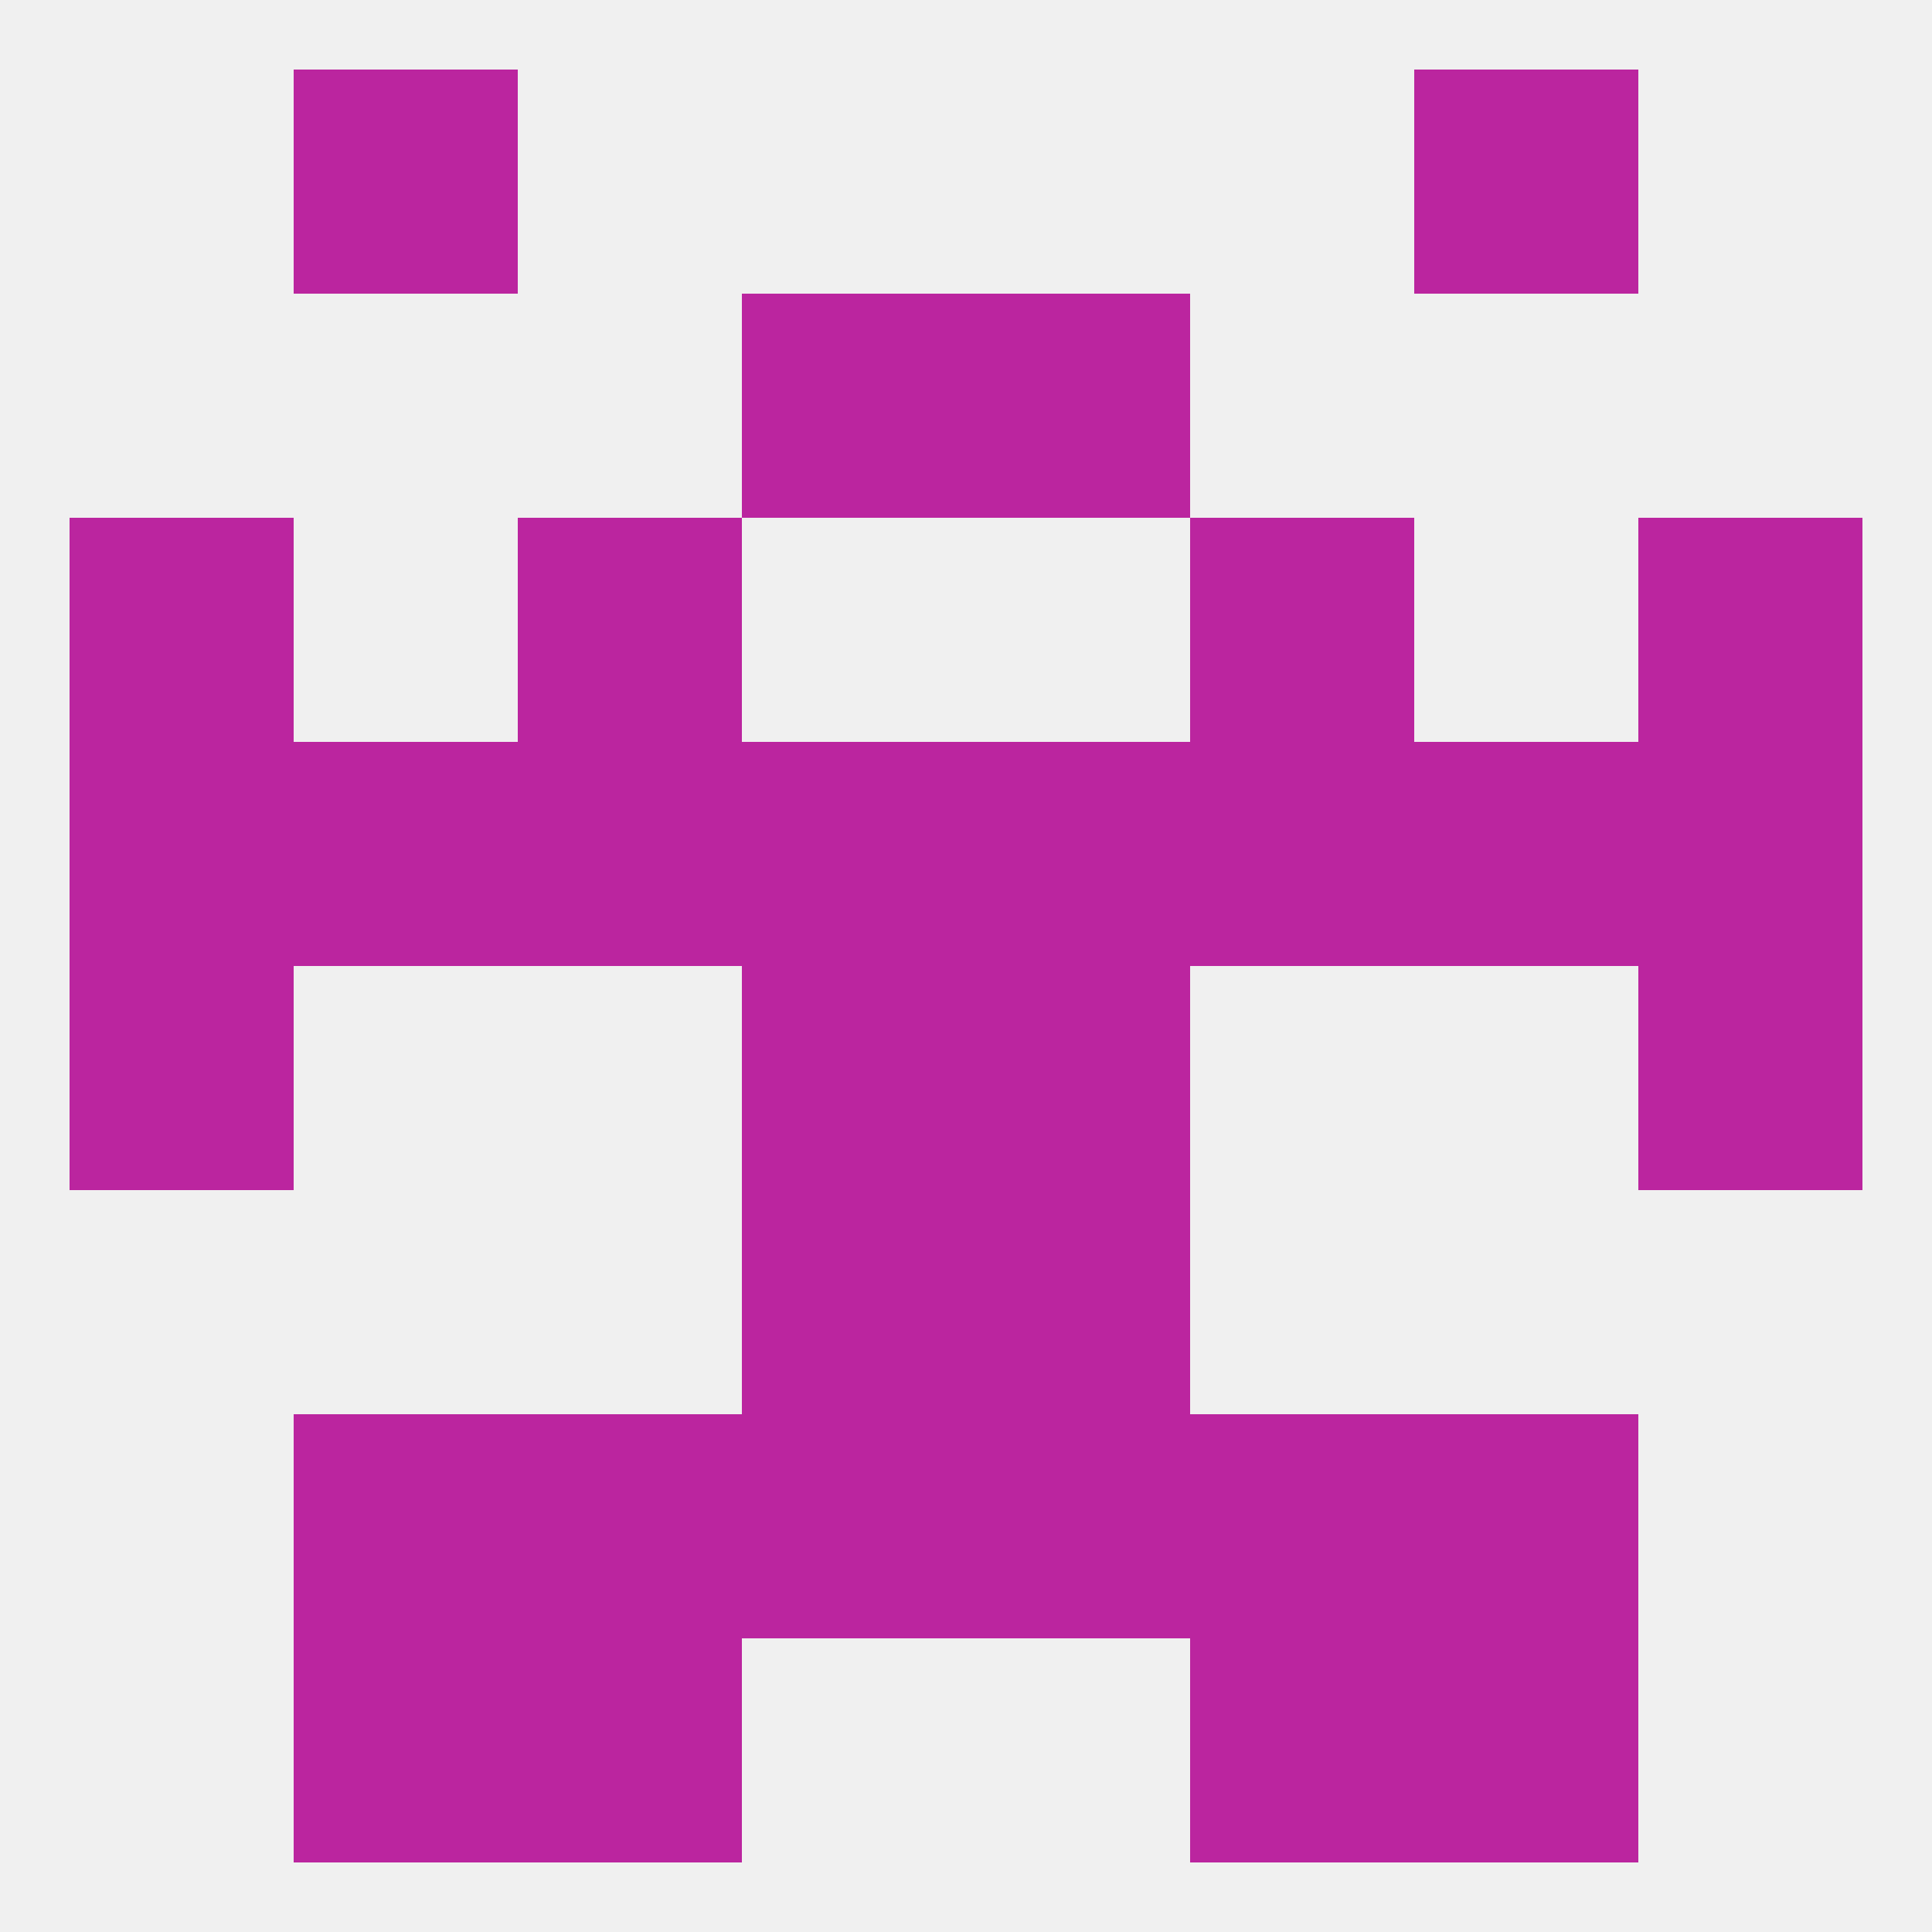
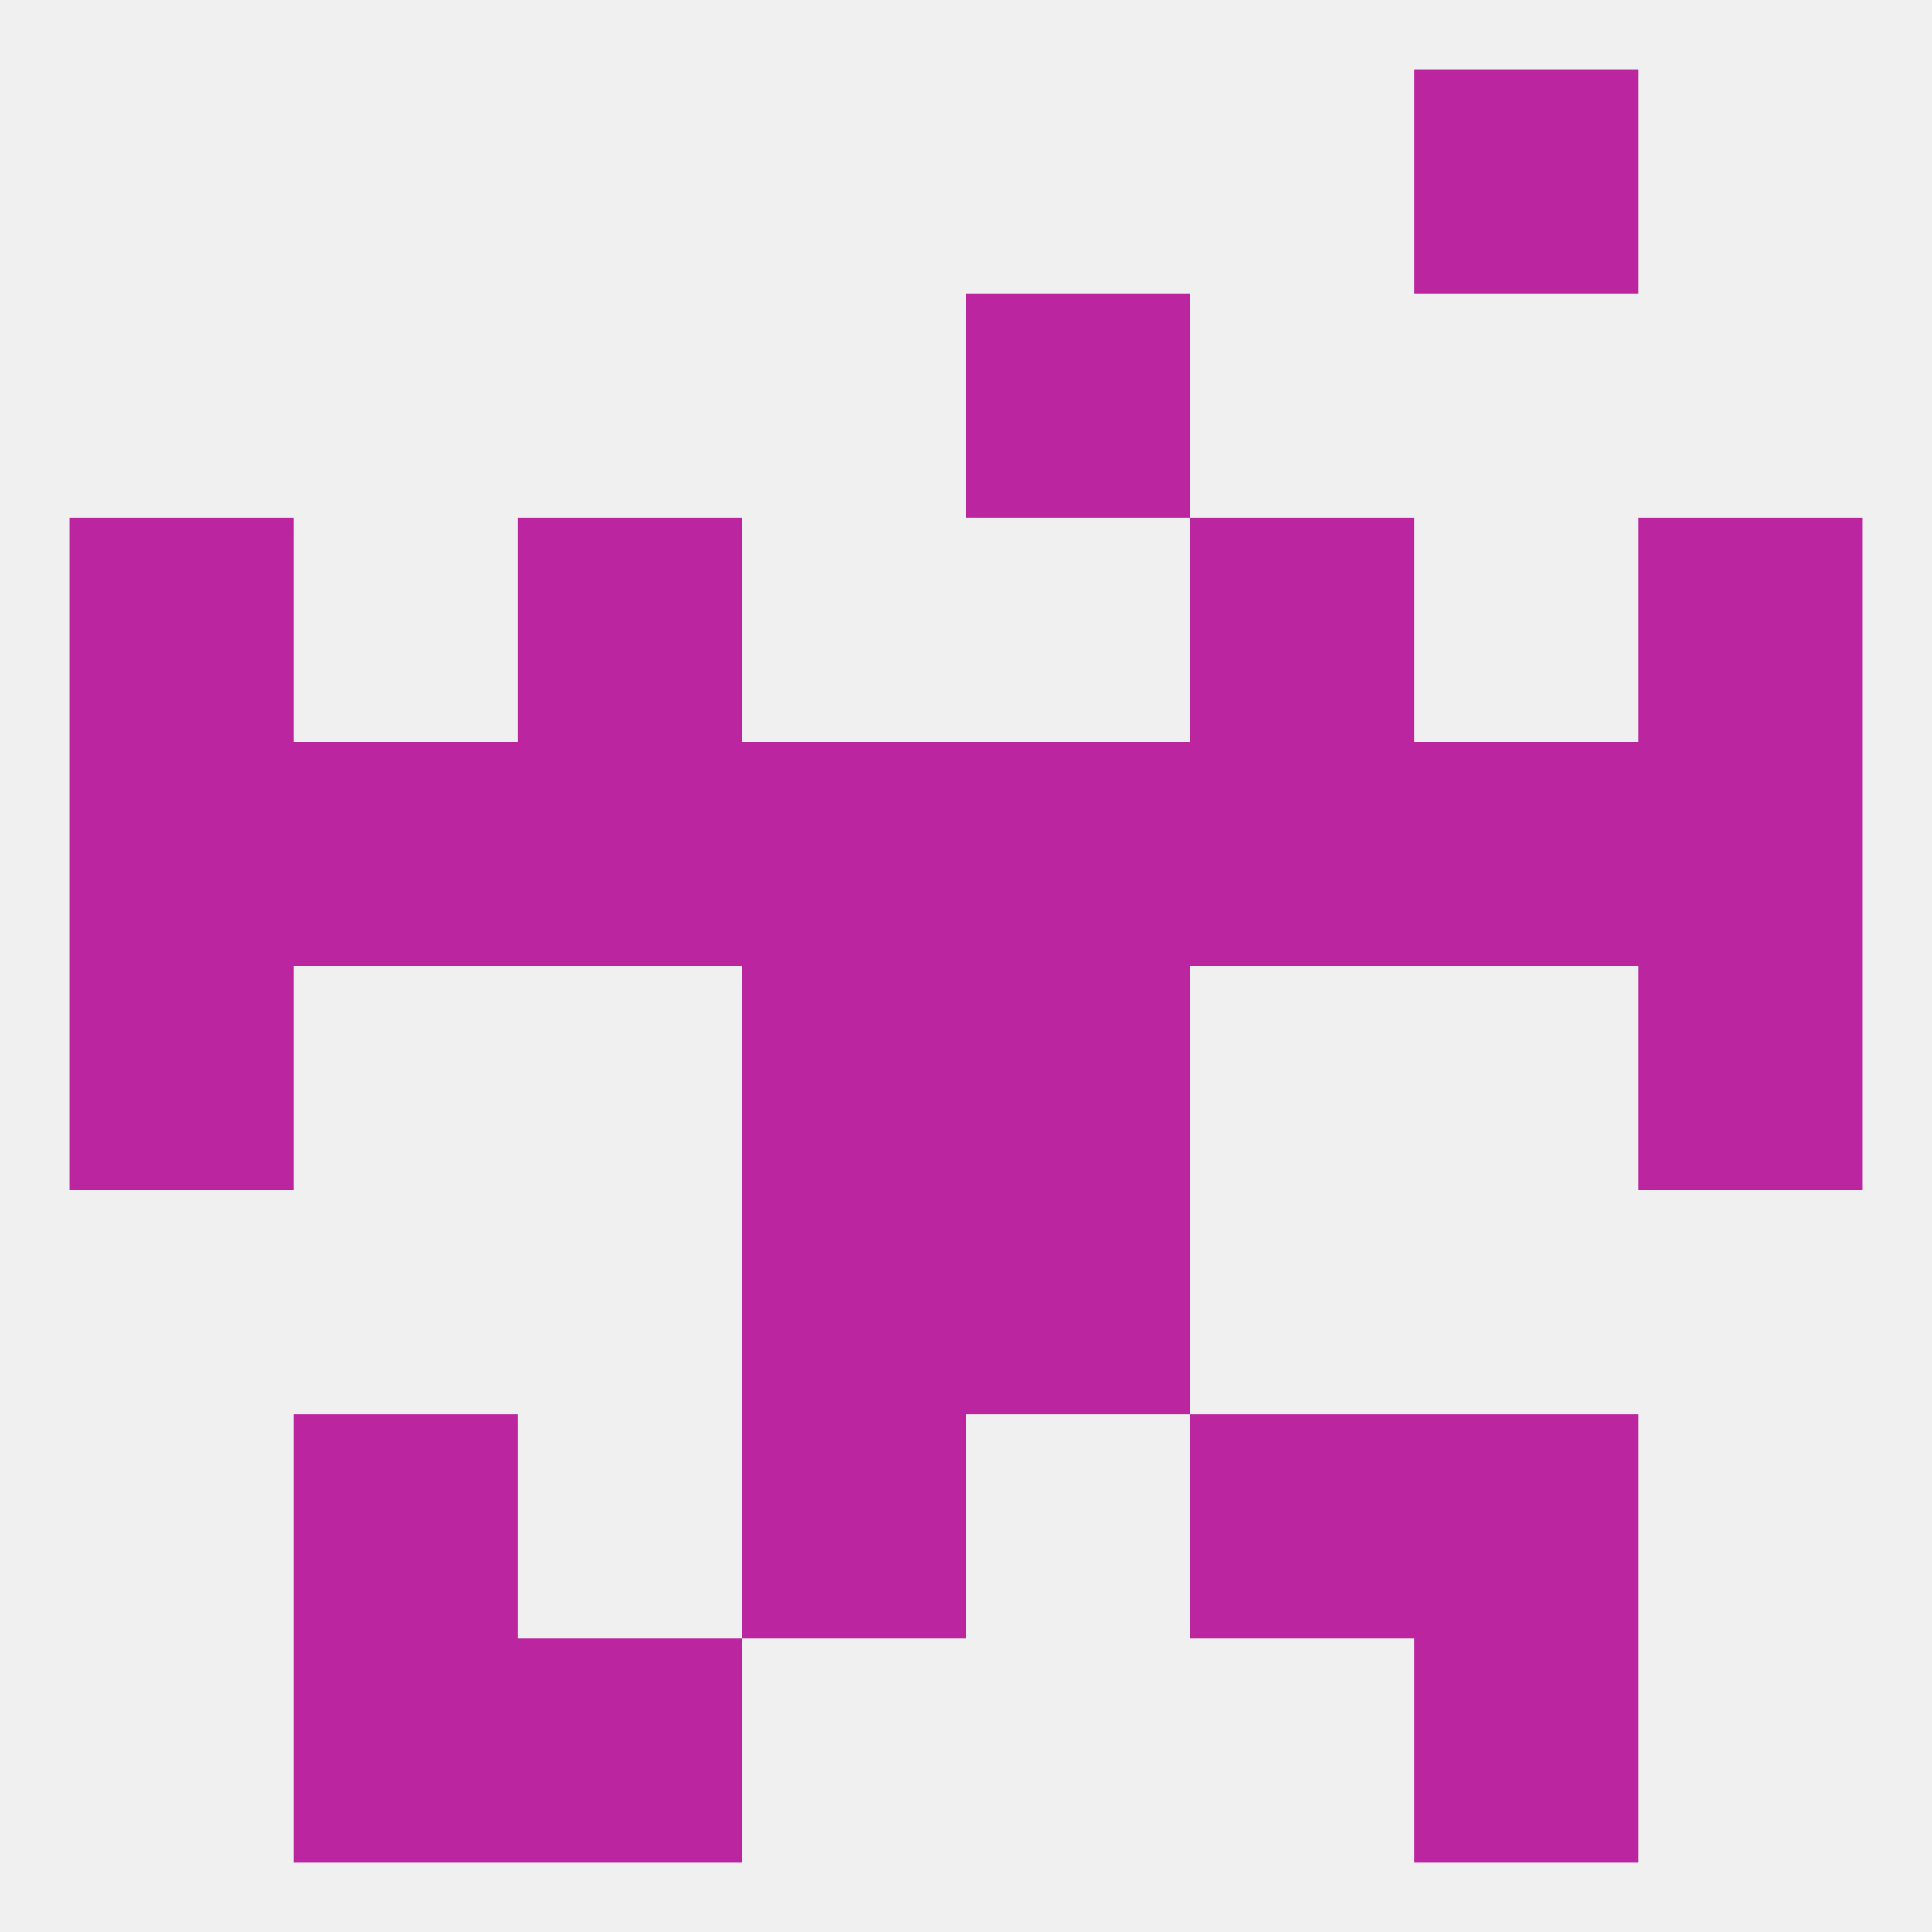
<svg xmlns="http://www.w3.org/2000/svg" version="1.1" baseprofile="full" width="250" height="250" viewBox="0 0 250 250">
  <rect width="100%" height="100%" fill="rgba(240,240,240,255)" />
-   <rect x="38" y="9" width="29" height="29" fill="rgba(187,37,159,255)" />
  <rect x="183" y="9" width="29" height="29" fill="rgba(187,37,159,255)" />
  <rect x="38" y="212" width="29" height="29" fill="rgba(187,37,159,255)" />
  <rect x="183" y="212" width="29" height="29" fill="rgba(187,37,159,255)" />
  <rect x="67" y="212" width="29" height="29" fill="rgba(187,37,159,255)" />
-   <rect x="154" y="212" width="29" height="29" fill="rgba(187,37,159,255)" />
-   <rect x="125" y="183" width="29" height="29" fill="rgba(187,37,159,255)" />
  <rect x="38" y="183" width="29" height="29" fill="rgba(187,37,159,255)" />
  <rect x="183" y="183" width="29" height="29" fill="rgba(187,37,159,255)" />
-   <rect x="67" y="183" width="29" height="29" fill="rgba(187,37,159,255)" />
  <rect x="154" y="183" width="29" height="29" fill="rgba(187,37,159,255)" />
  <rect x="96" y="183" width="29" height="29" fill="rgba(187,37,159,255)" />
  <rect x="96" y="154" width="29" height="29" fill="rgba(187,37,159,255)" />
  <rect x="125" y="154" width="29" height="29" fill="rgba(187,37,159,255)" />
  <rect x="212" y="125" width="29" height="29" fill="rgba(187,37,159,255)" />
  <rect x="96" y="125" width="29" height="29" fill="rgba(187,37,159,255)" />
  <rect x="125" y="125" width="29" height="29" fill="rgba(187,37,159,255)" />
  <rect x="9" y="125" width="29" height="29" fill="rgba(187,37,159,255)" />
  <rect x="9" y="96" width="29" height="29" fill="rgba(187,37,159,255)" />
  <rect x="212" y="96" width="29" height="29" fill="rgba(187,37,159,255)" />
  <rect x="67" y="96" width="29" height="29" fill="rgba(187,37,159,255)" />
  <rect x="154" y="96" width="29" height="29" fill="rgba(187,37,159,255)" />
  <rect x="38" y="96" width="29" height="29" fill="rgba(187,37,159,255)" />
  <rect x="183" y="96" width="29" height="29" fill="rgba(187,37,159,255)" />
  <rect x="96" y="96" width="29" height="29" fill="rgba(187,37,159,255)" />
  <rect x="125" y="96" width="29" height="29" fill="rgba(187,37,159,255)" />
  <rect x="9" y="67" width="29" height="29" fill="rgba(187,37,159,255)" />
  <rect x="212" y="67" width="29" height="29" fill="rgba(187,37,159,255)" />
  <rect x="67" y="67" width="29" height="29" fill="rgba(187,37,159,255)" />
  <rect x="154" y="67" width="29" height="29" fill="rgba(187,37,159,255)" />
-   <rect x="96" y="38" width="29" height="29" fill="rgba(187,37,159,255)" />
  <rect x="125" y="38" width="29" height="29" fill="rgba(187,37,159,255)" />
</svg>